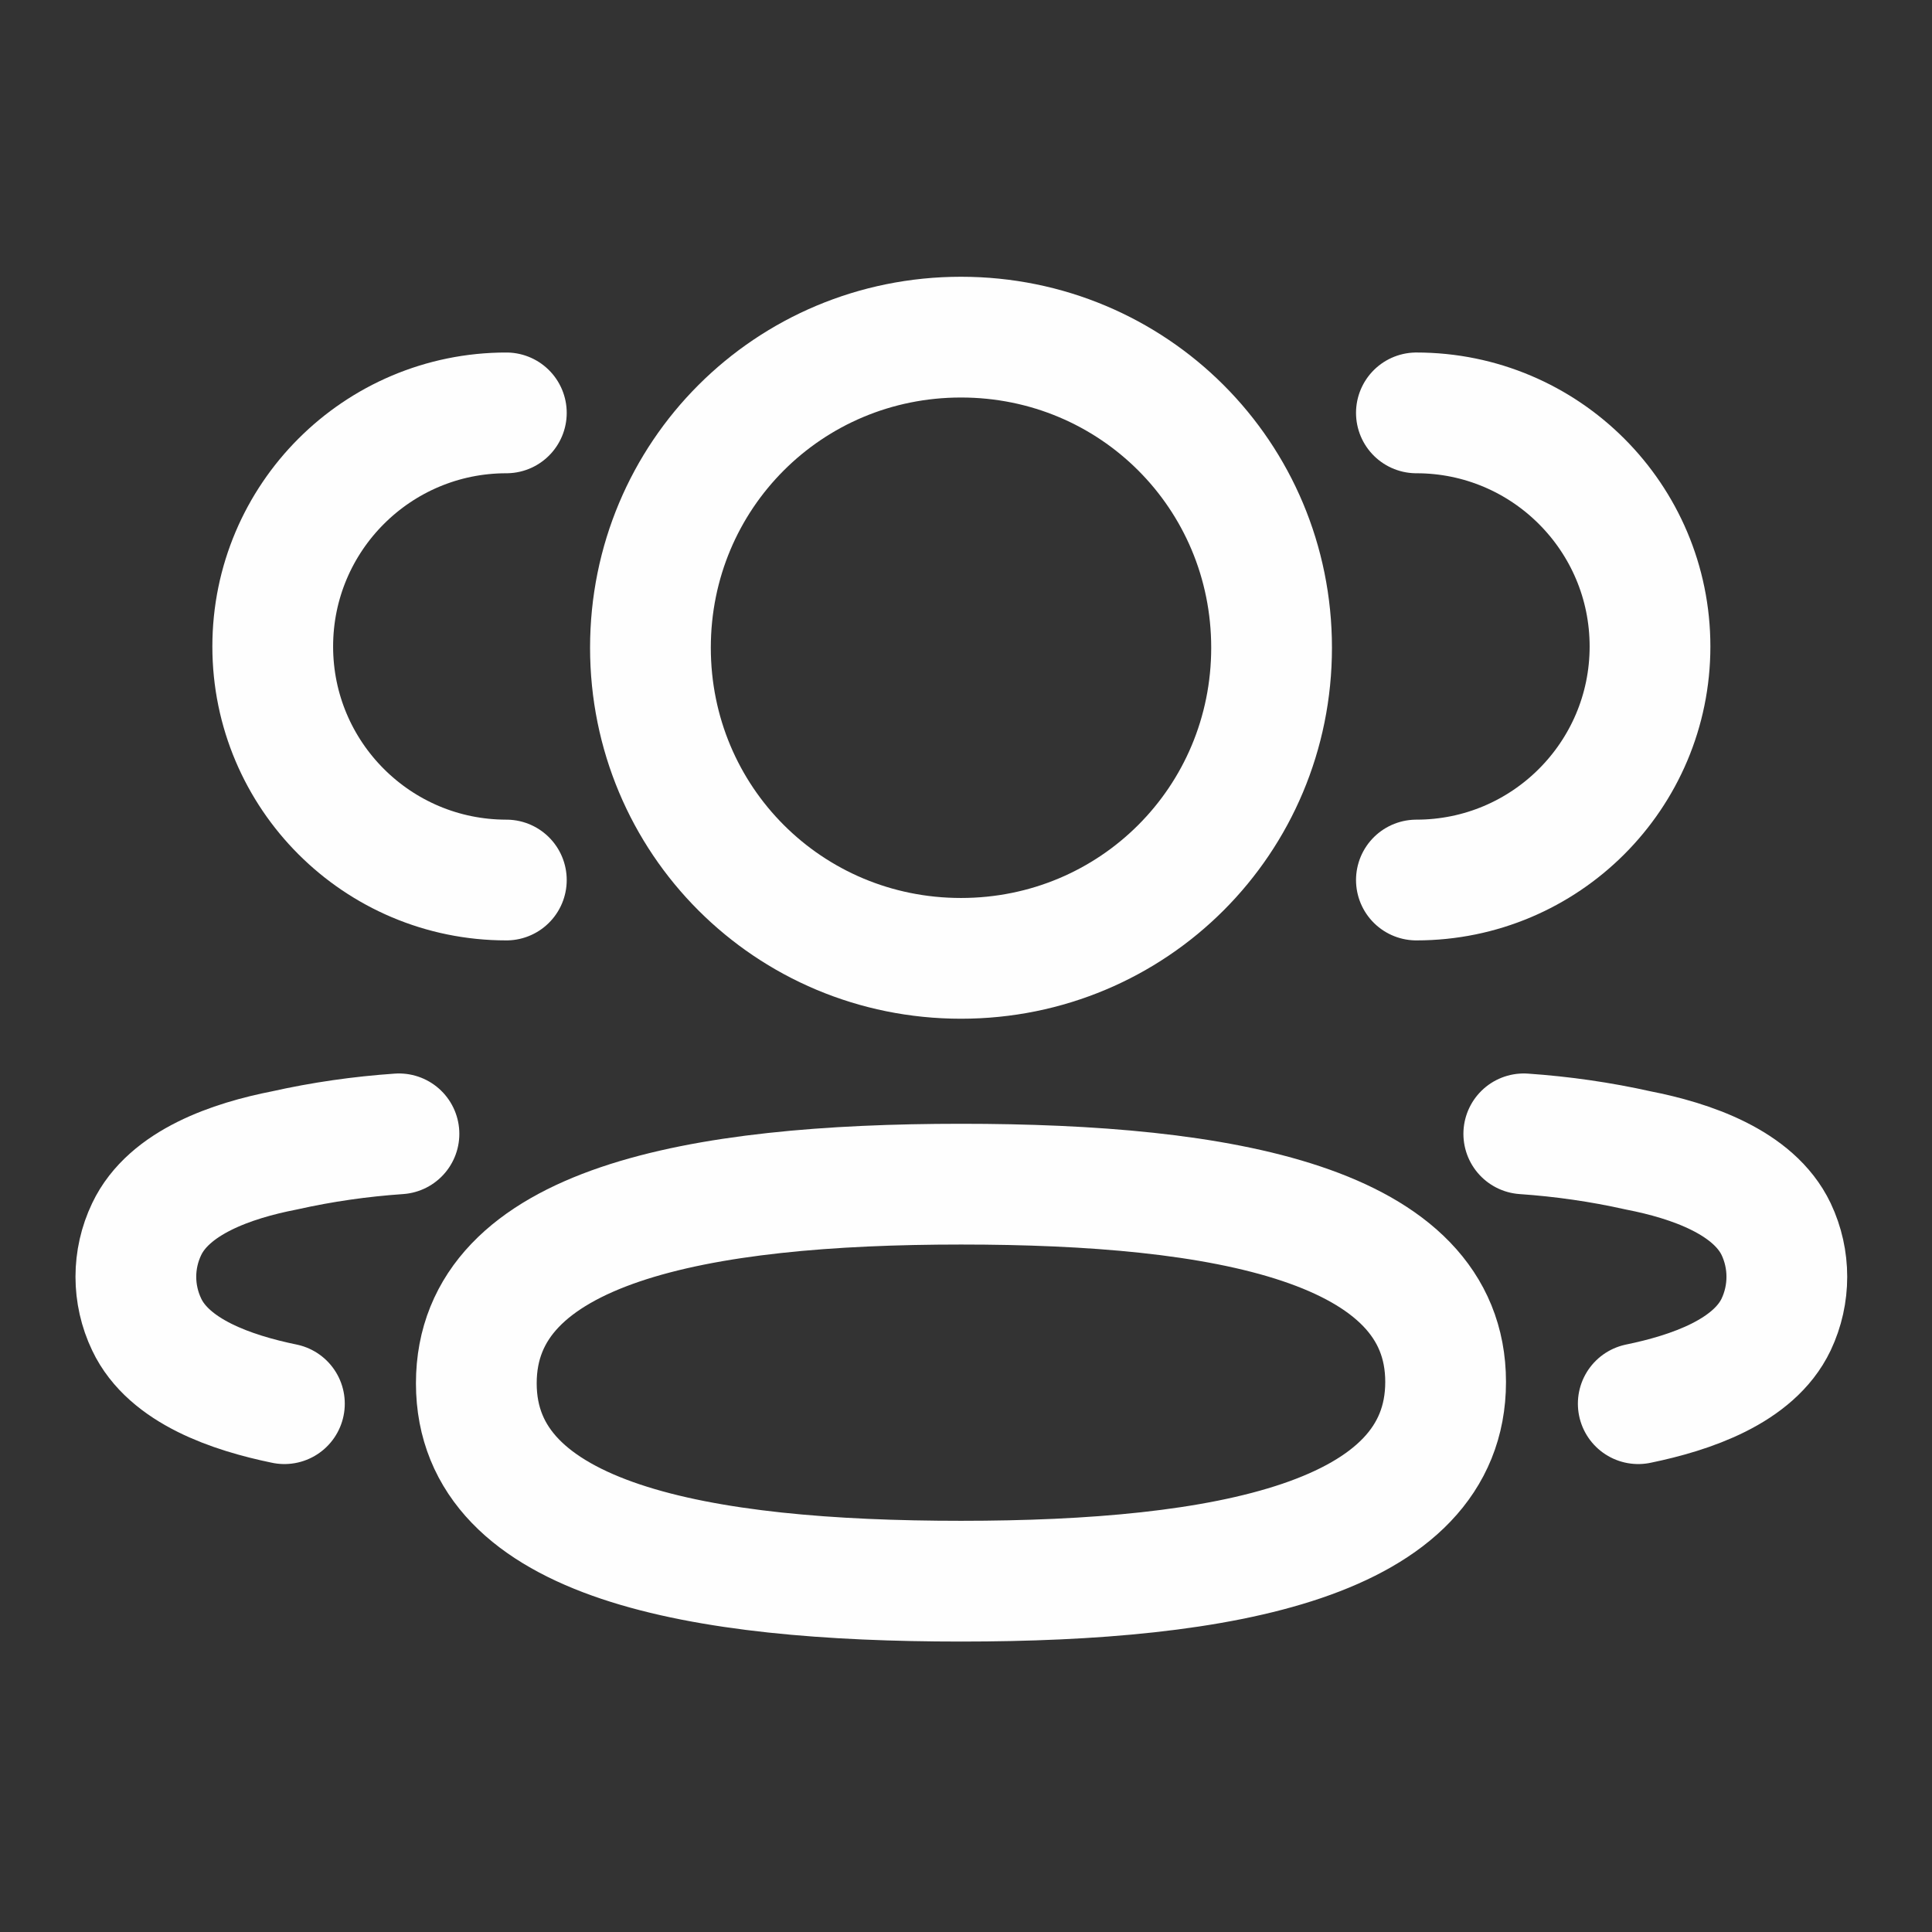
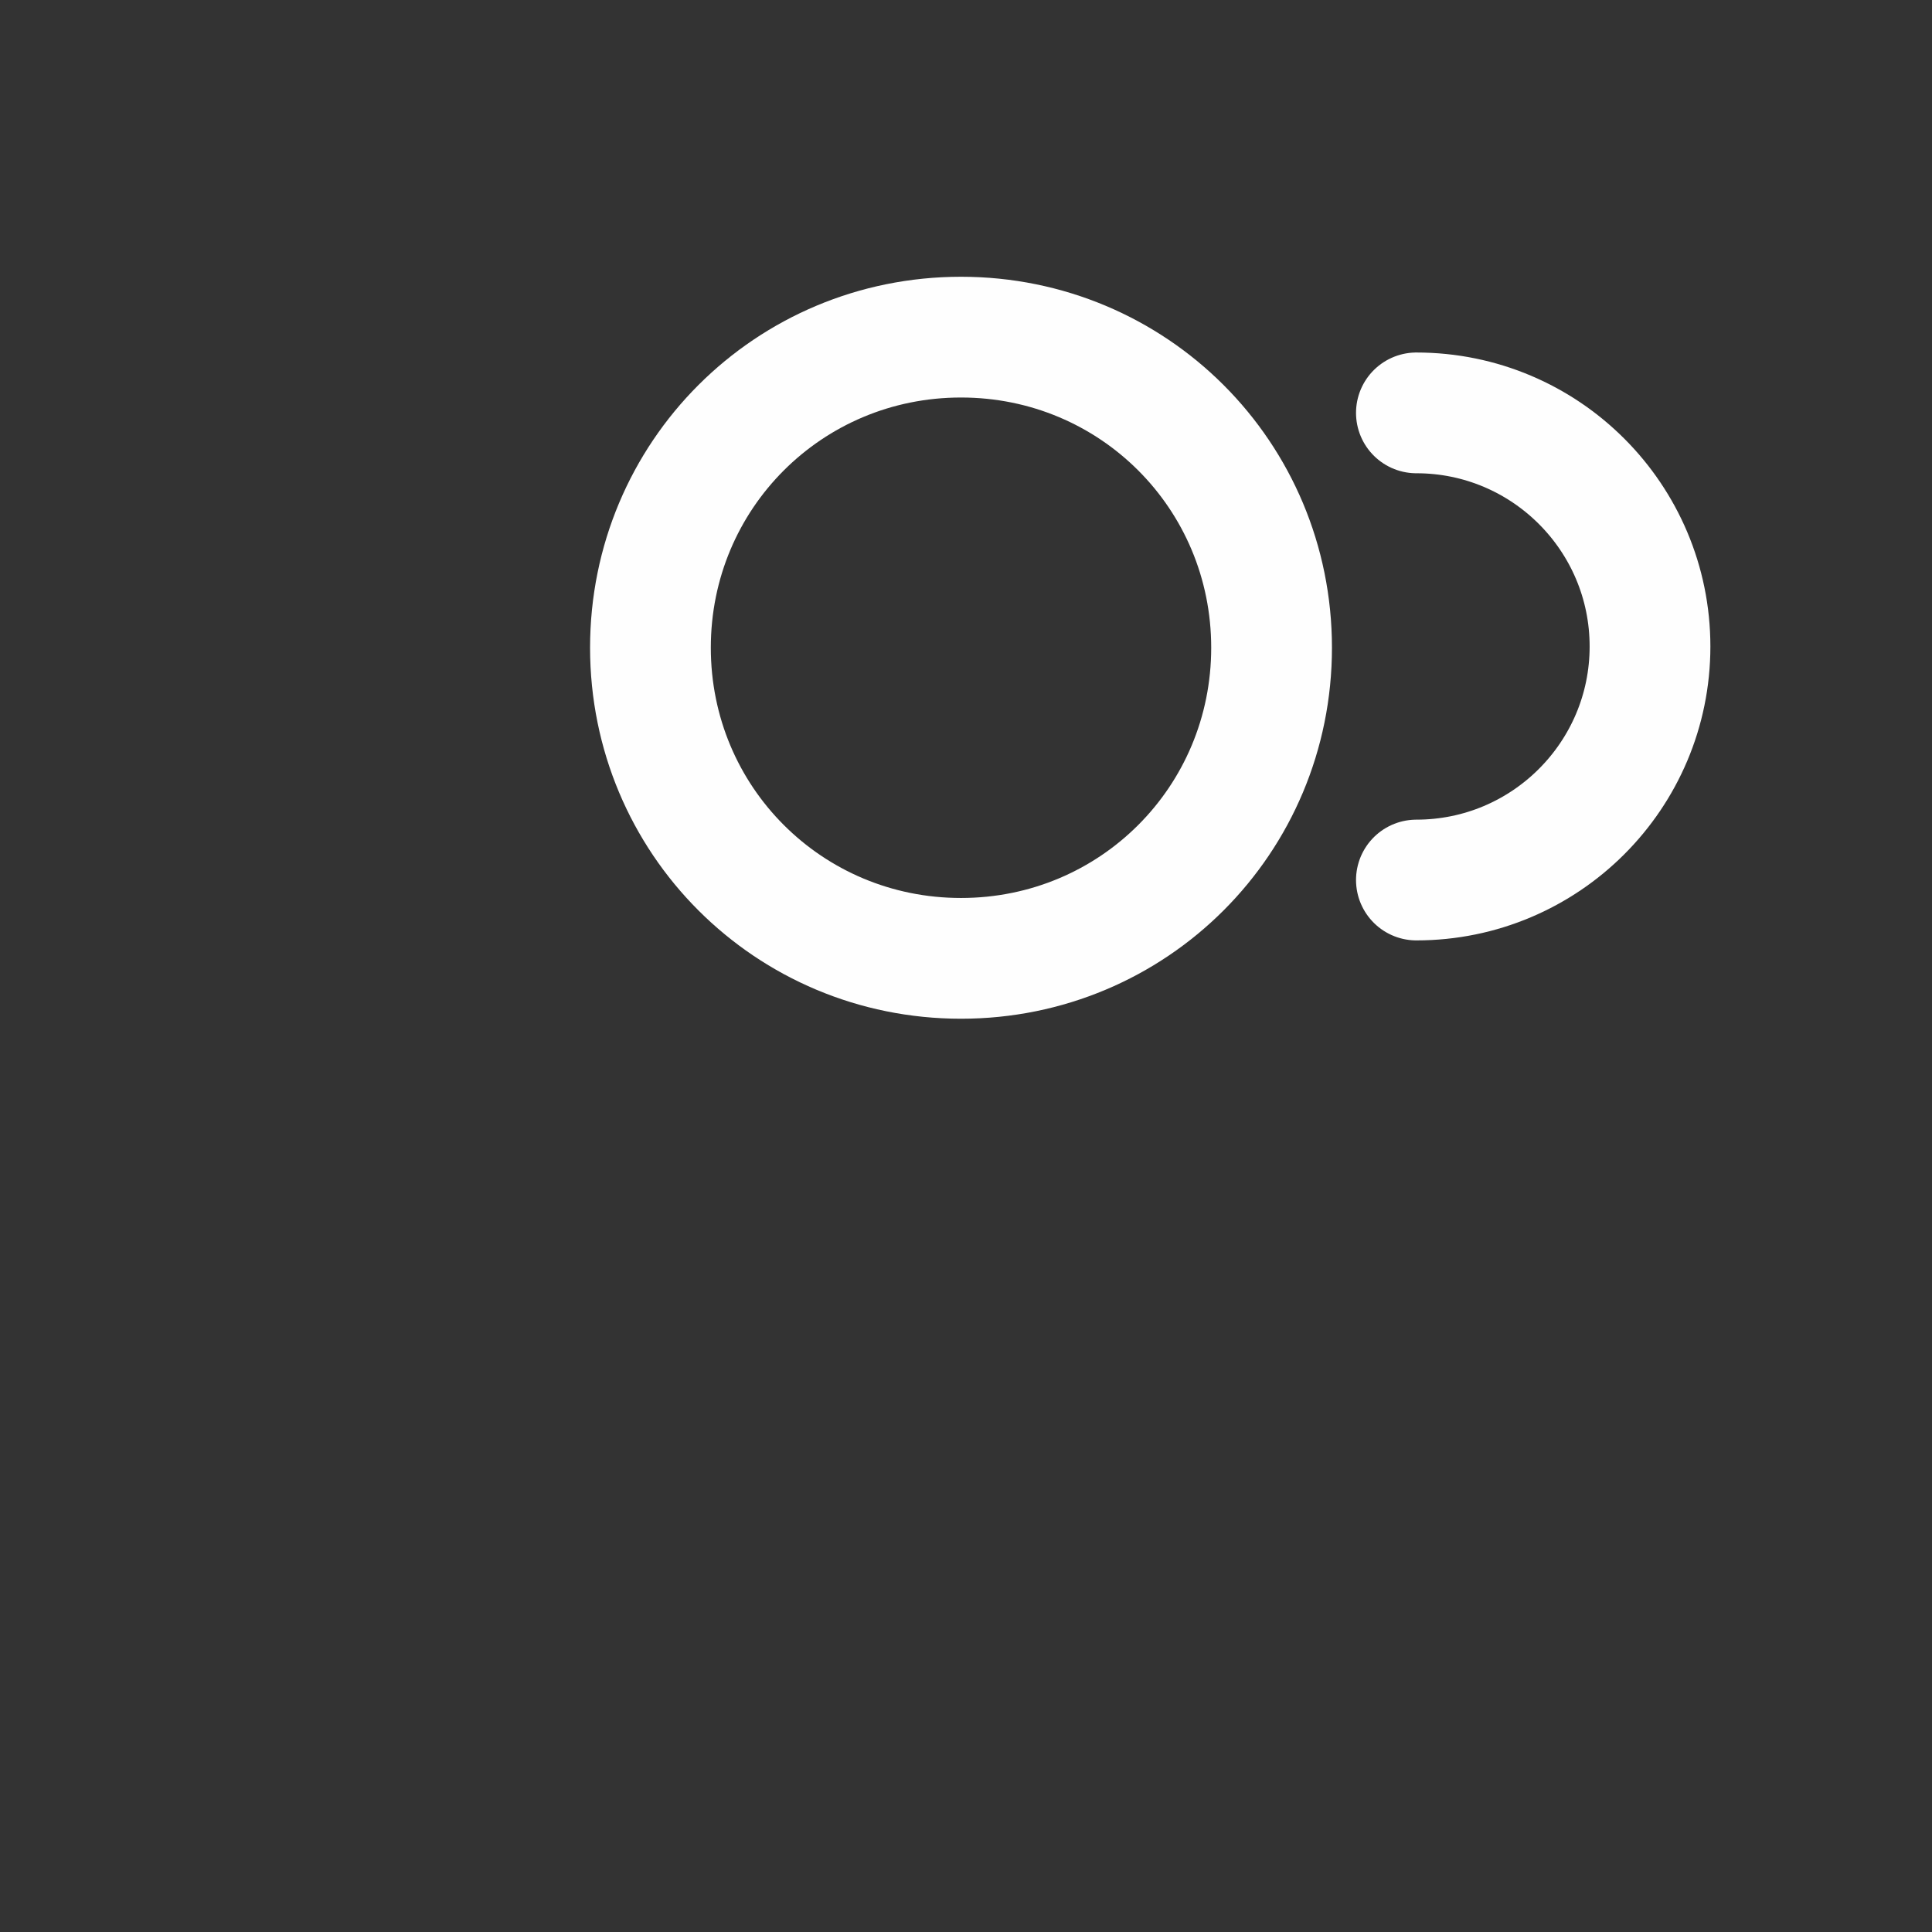
<svg xmlns="http://www.w3.org/2000/svg" width="24" height="24" viewBox="0 0 24 24" fill="none">
  <rect x="0" y="0" width="24" height="24" fill="#333333" stroke="none" />
  <path d="M17.595 10.932C19.197 10.932 20.497 9.633 20.497 8.031C20.497 6.428 19.197 5.129 17.595 5.129" stroke="#FEFEFE" stroke-width="1.5" stroke-linecap="round" stroke-linejoin="round" />
-   <path d="M18.929 14.085C19.407 14.118 19.883 14.186 20.351 14.291C21.002 14.418 21.785 14.685 22.064 15.269C22.241 15.643 22.241 16.078 22.064 16.453C21.786 17.037 21.002 17.303 20.351 17.437" stroke="#FEFEFE" stroke-width="1.5" stroke-linecap="round" stroke-linejoin="round" />
-   <path d="M6.29 10.932C4.688 10.932 3.388 9.633 3.388 8.031C3.388 6.428 4.688 5.129 6.29 5.129" stroke="#FEFEFE" stroke-width="1.5" stroke-linecap="round" stroke-linejoin="round" />
-   <path d="M4.956 14.085C4.477 14.118 4.001 14.186 3.533 14.291C2.882 14.418 2.099 14.685 1.822 15.269C1.643 15.643 1.643 16.078 1.822 16.453C2.098 17.037 2.882 17.303 3.533 17.437" stroke="#FEFEFE" stroke-width="1.5" stroke-linecap="round" stroke-linejoin="round" />
-   <path fill-rule="evenodd" clip-rule="evenodd" d="M11.938 14.71C15.184 14.71 17.958 15.201 17.958 17.167C17.958 19.132 15.203 19.642 11.938 19.642C8.69 19.642 5.917 19.151 5.917 17.184C5.917 15.218 8.672 14.71 11.938 14.71Z" stroke="#FEFEFE" stroke-width="1.5" stroke-linecap="round" stroke-linejoin="round" />
  <path fill-rule="evenodd" clip-rule="evenodd" d="M11.938 11.905C9.797 11.905 8.08 10.188 8.08 8.046C8.08 5.904 9.797 4.188 11.938 4.188C14.079 4.188 15.796 5.904 15.796 8.046C15.796 10.188 14.079 11.905 11.938 11.905Z" stroke="#FEFEFE" stroke-width="1.5" stroke-linecap="round" stroke-linejoin="round" />
</svg>